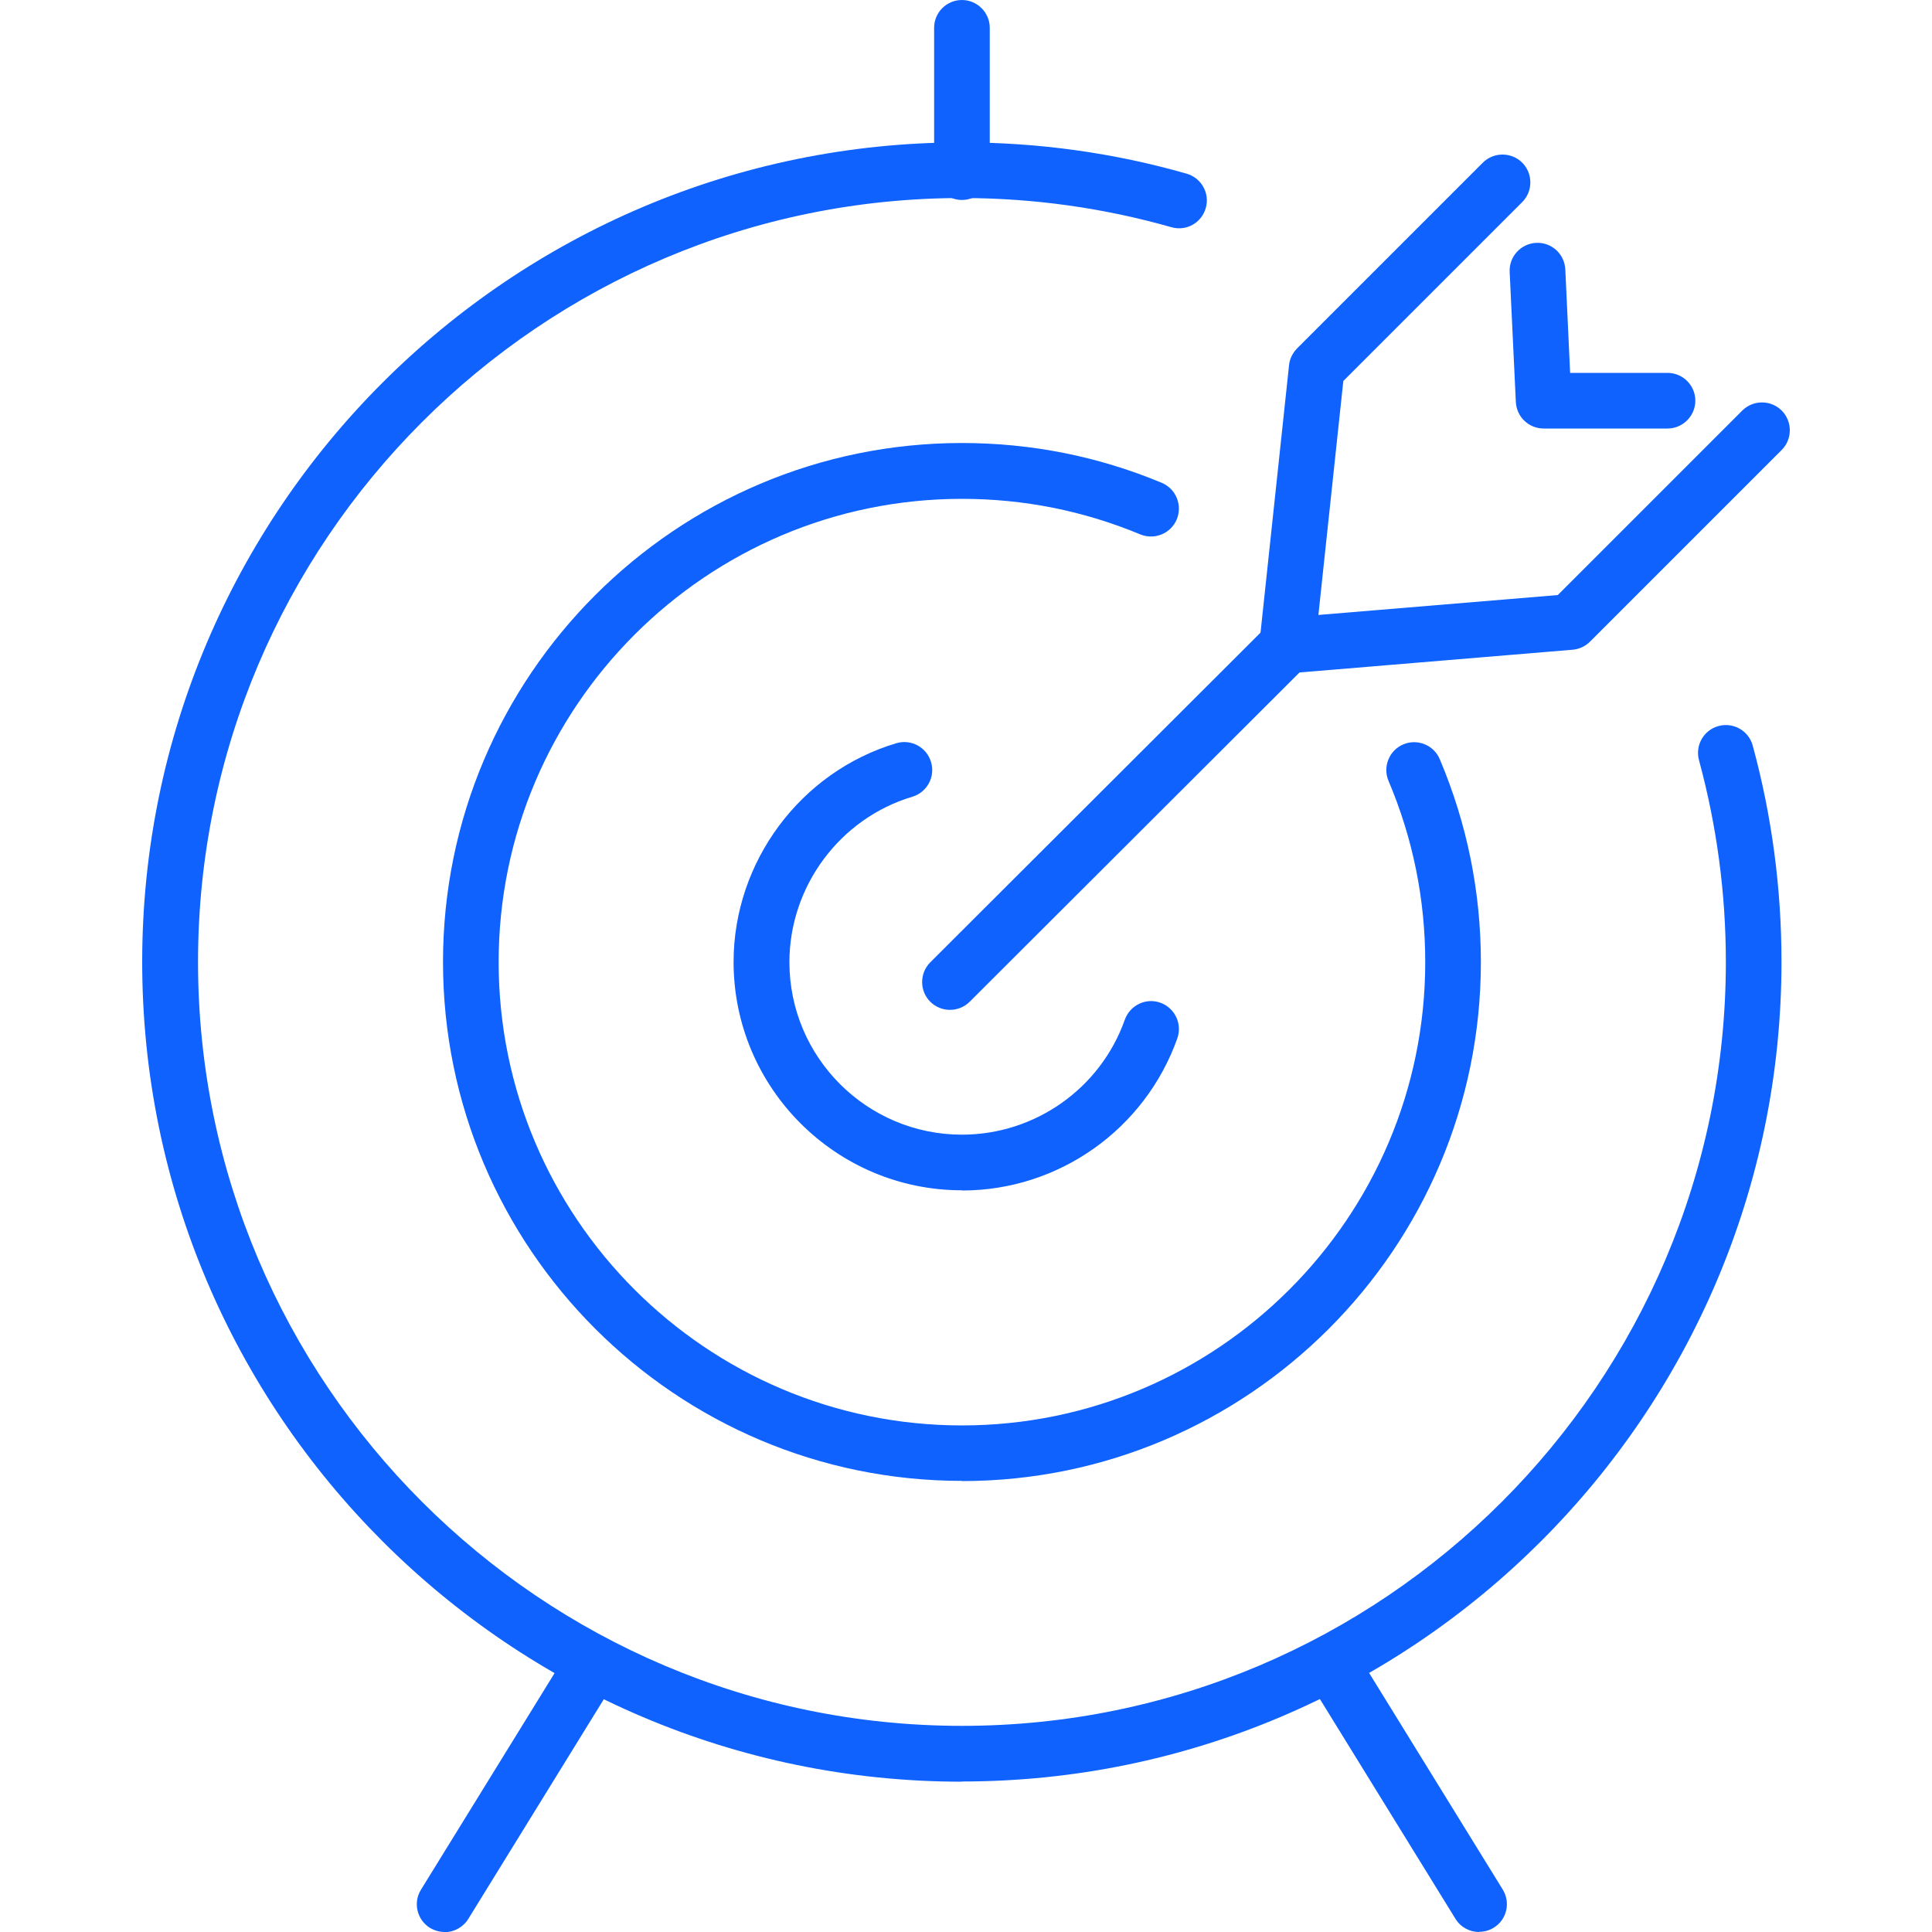
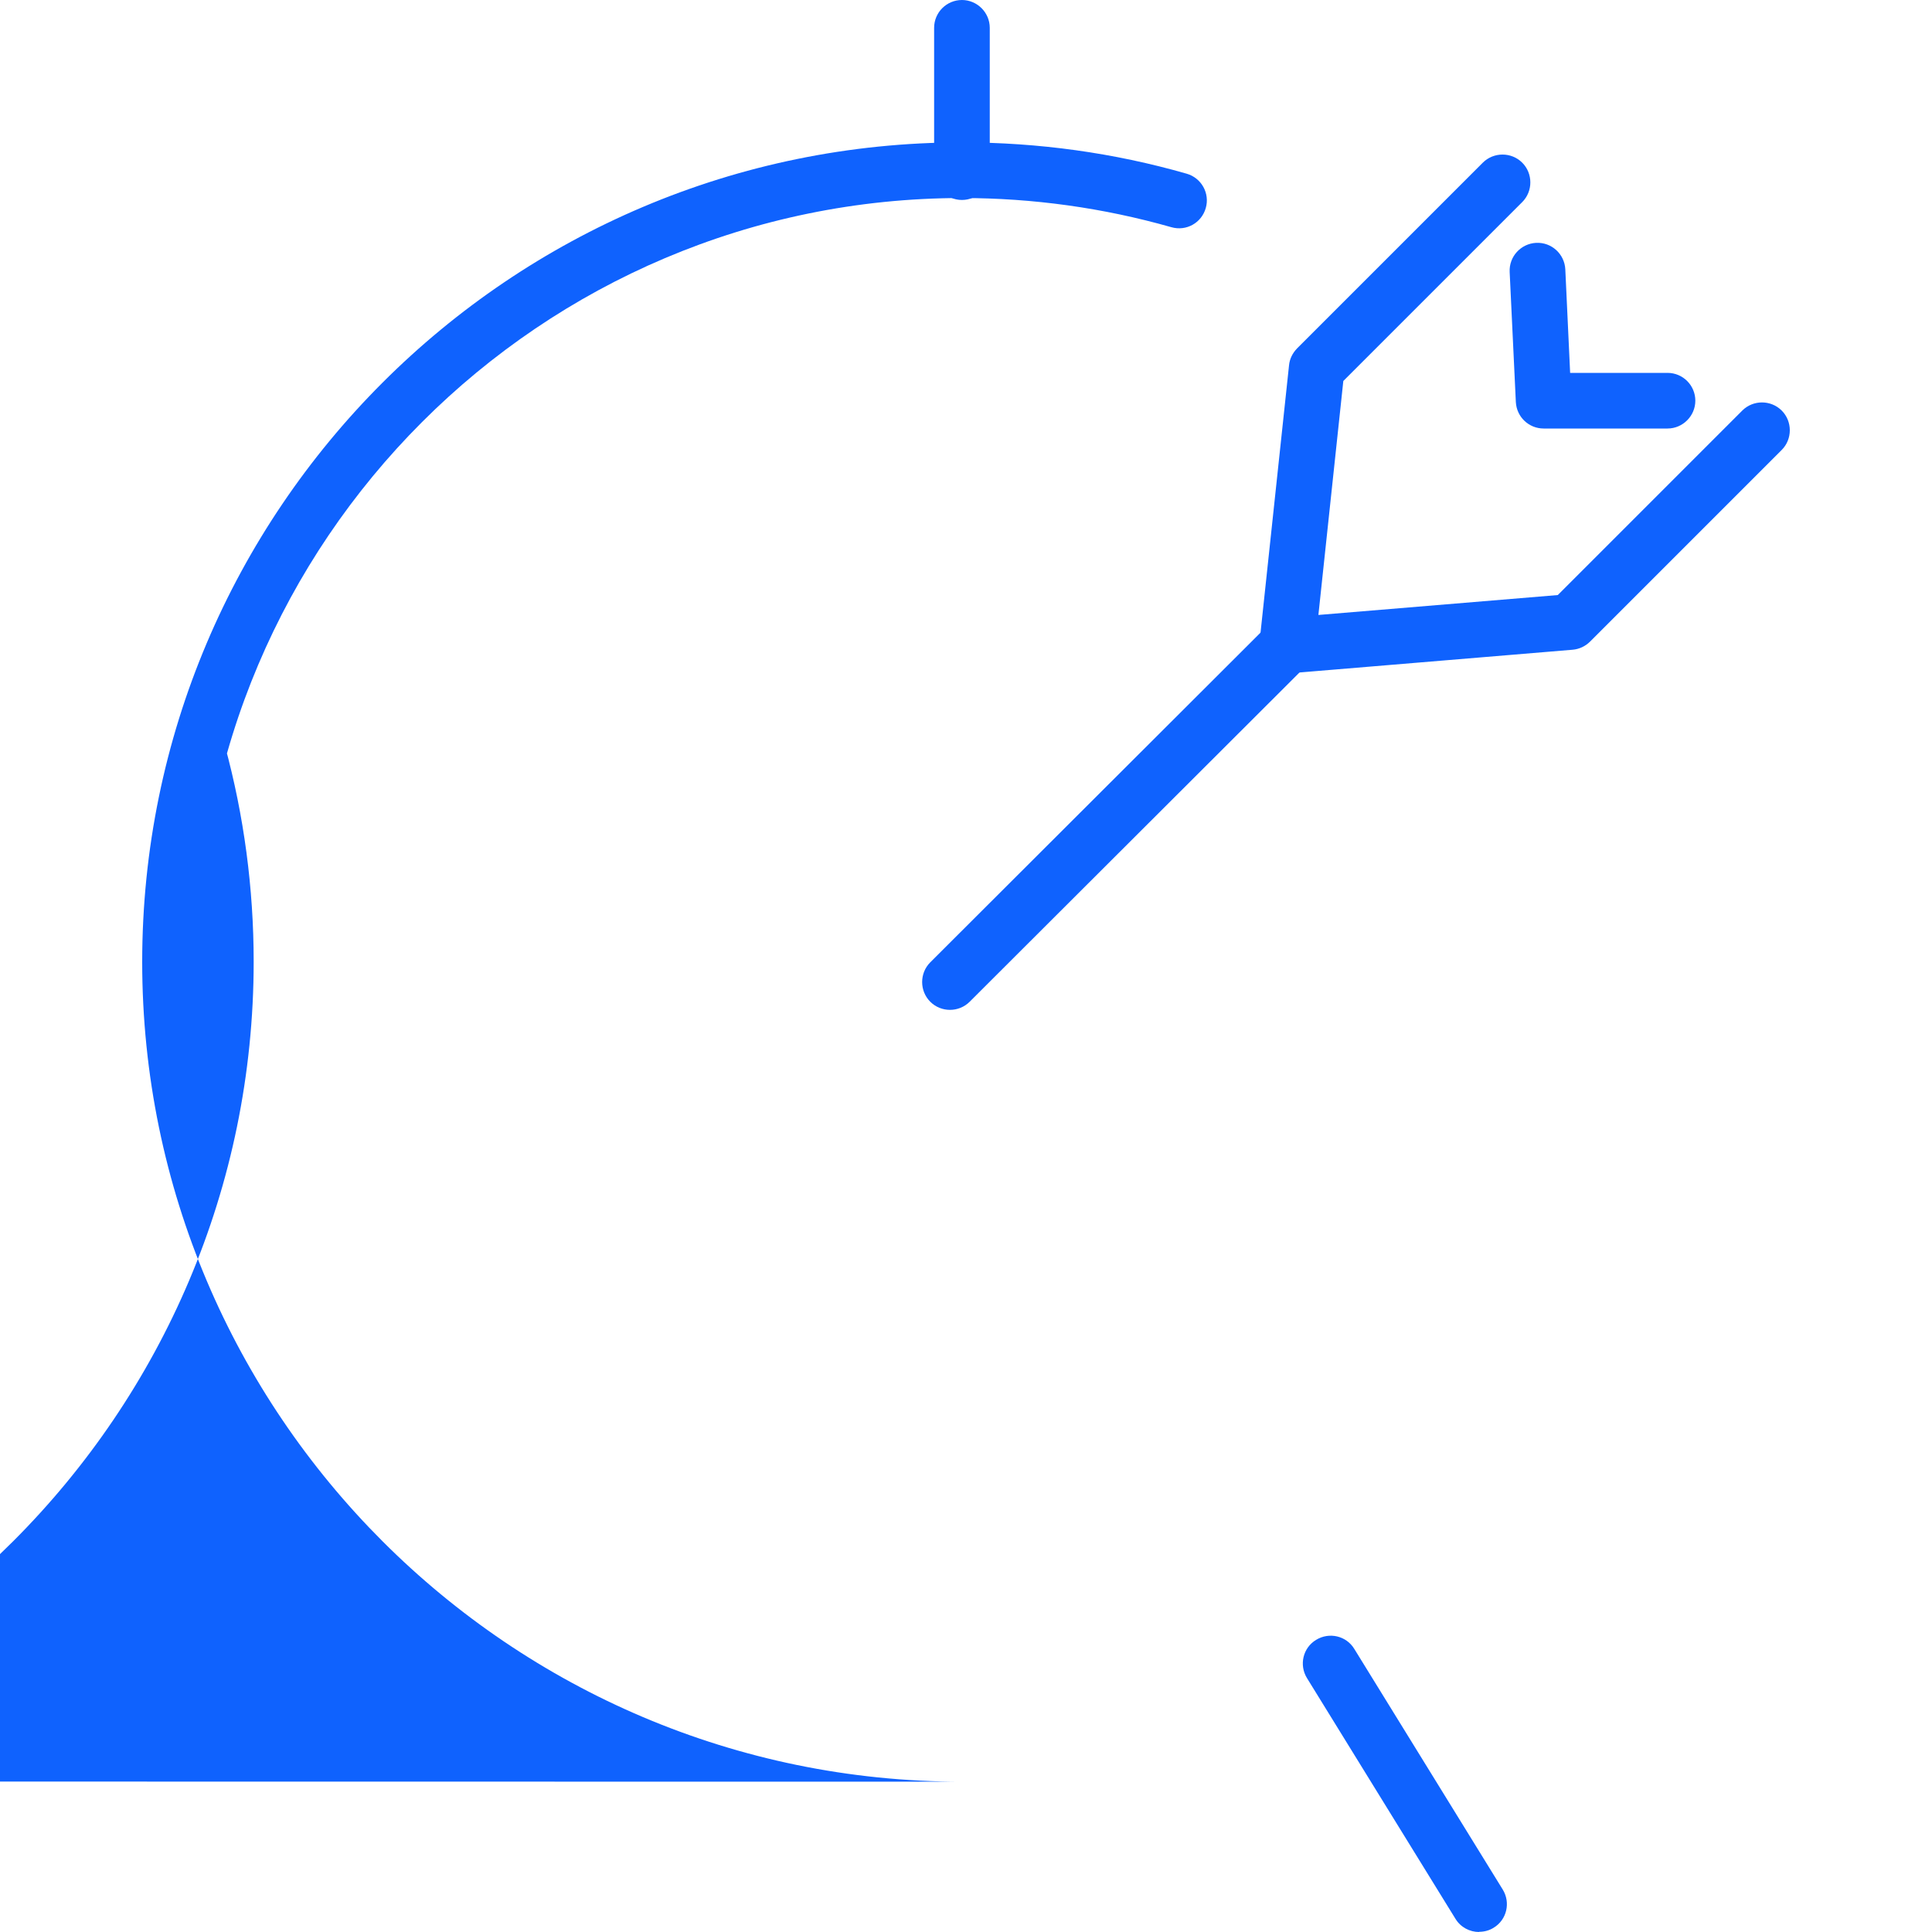
<svg xmlns="http://www.w3.org/2000/svg" id="Layer_1" data-name="Layer 1" viewBox="0 0 100 100">
  <defs>
    <style>
      .cls-1 {
        fill: #0f62fe;
      }
    </style>
  </defs>
  <g>
    <path class="cls-1" d="M49.17,52.27c-.37,0-.74-.14-1.02-.42-.56-.56-.56-1.48,0-2.04l17.45-17.42c.56-.56,1.48-.56,2.04,0,.56.56.56,1.48,0,2.04l-17.45,17.42c-.28.28-.65.42-1.02.42Z" />
    <path class="cls-1" d="M86.31,22.18h-6.41c-.77,0-1.4-.6-1.44-1.37l-.32-6.73c-.04-.8.58-1.47,1.37-1.51.8-.04,1.47.58,1.51,1.37l.25,5.36h5.04c.8,0,1.44.65,1.44,1.44s-.65,1.44-1.44,1.44Z" />
    <path class="cls-1" d="M66.62,34.85c-.39,0-.76-.16-1.03-.43-.3-.31-.45-.73-.4-1.16l1.53-14.35c.03-.33.18-.63.41-.87l9.62-9.62c.56-.56,1.48-.56,2.04,0,.56.56.56,1.48,0,2.04l-9.26,9.26-1.29,12.11,12.39-1.03,9.55-9.55c.56-.56,1.48-.56,2.04,0,.56.56.56,1.48,0,2.04l-9.92,9.92c-.24.24-.56.39-.9.42l-14.65,1.22s-.08,0-.12,0Z" />
  </g>
-   <path class="cls-1" d="M49.79,61.61c-6.52,0-11.82-5.3-11.82-11.82,0-5.18,3.46-9.84,8.42-11.32.76-.23,1.57.2,1.8.97.23.76-.2,1.57-.97,1.8-3.75,1.12-6.36,4.64-6.36,8.56,0,4.93,4.01,8.93,8.93,8.93,3.78,0,7.17-2.39,8.43-5.95.27-.75,1.09-1.15,1.84-.88.75.27,1.14,1.09.88,1.84-1.67,4.71-6.14,7.88-11.14,7.88Z" />
-   <path class="cls-1" d="M49.79,76.65c-14.81,0-26.86-12.05-26.86-26.86s12.05-26.86,26.86-26.86c3.58,0,7.06.69,10.34,2.06.74.31,1.08,1.15.78,1.89-.31.74-1.15,1.08-1.89.78-2.93-1.22-6.03-1.84-9.23-1.84-13.22,0-23.98,10.76-23.98,23.98s10.76,23.98,23.98,23.98,23.98-10.76,23.98-23.98c0-3.25-.64-6.41-1.9-9.38-.31-.73.03-1.58.76-1.89.73-.31,1.58.03,1.89.76,1.41,3.33,2.13,6.86,2.13,10.51,0,14.81-12.05,26.86-26.86,26.86Z" />
-   <path class="cls-1" d="M49.79,92.22c-23.39,0-42.43-19.03-42.43-42.43S26.39,7.37,49.79,7.37c3.95,0,7.87.54,11.63,1.62.77.22,1.21,1.02.99,1.78-.22.77-1.01,1.21-1.78.99-3.51-1-7.16-1.51-10.84-1.51-21.8,0-39.54,17.74-39.54,39.54s17.74,39.54,39.54,39.54,39.54-17.74,39.54-39.54c0-3.54-.47-7.05-1.39-10.44-.21-.77.24-1.56,1.01-1.77.77-.21,1.56.24,1.77,1.01.99,3.63,1.49,7.4,1.49,11.19,0,23.39-19.03,42.43-42.43,42.43Z" />
+   <path class="cls-1" d="M49.79,92.22c-23.39,0-42.43-19.03-42.43-42.43S26.39,7.37,49.79,7.37c3.95,0,7.87.54,11.63,1.62.77.22,1.21,1.02.99,1.78-.22.77-1.01,1.21-1.78.99-3.51-1-7.16-1.51-10.84-1.51-21.8,0-39.54,17.74-39.54,39.54c0-3.54-.47-7.05-1.39-10.44-.21-.77.24-1.56,1.01-1.77.77-.21,1.56.24,1.77,1.01.99,3.63,1.49,7.4,1.49,11.19,0,23.39-19.03,42.43-42.43,42.43Z" />
  <path class="cls-1" d="M49.79,10.35c-.8,0-1.44-.65-1.44-1.44V1.44c0-.8.65-1.44,1.44-1.44s1.44.65,1.44,1.44v7.47c0,.8-.65,1.44-1.44,1.44Z" />
  <g>
-     <path class="cls-1" d="M23.02,100c-.26,0-.52-.07-.76-.21-.68-.42-.89-1.31-.47-1.98l7.68-12.45c.42-.68,1.31-.89,1.98-.47s.89,1.31.47,1.98l-7.68,12.45c-.27.44-.75.69-1.23.69Z" />
    <path class="cls-1" d="M76.56,100c-.48,0-.96-.24-1.23-.69l-7.68-12.45c-.42-.68-.21-1.57.47-1.98.68-.42,1.57-.21,1.98.47l7.68,12.45c.42.68.21,1.57-.47,1.98-.24.15-.5.21-.76.21Z" />
  </g>
</svg>